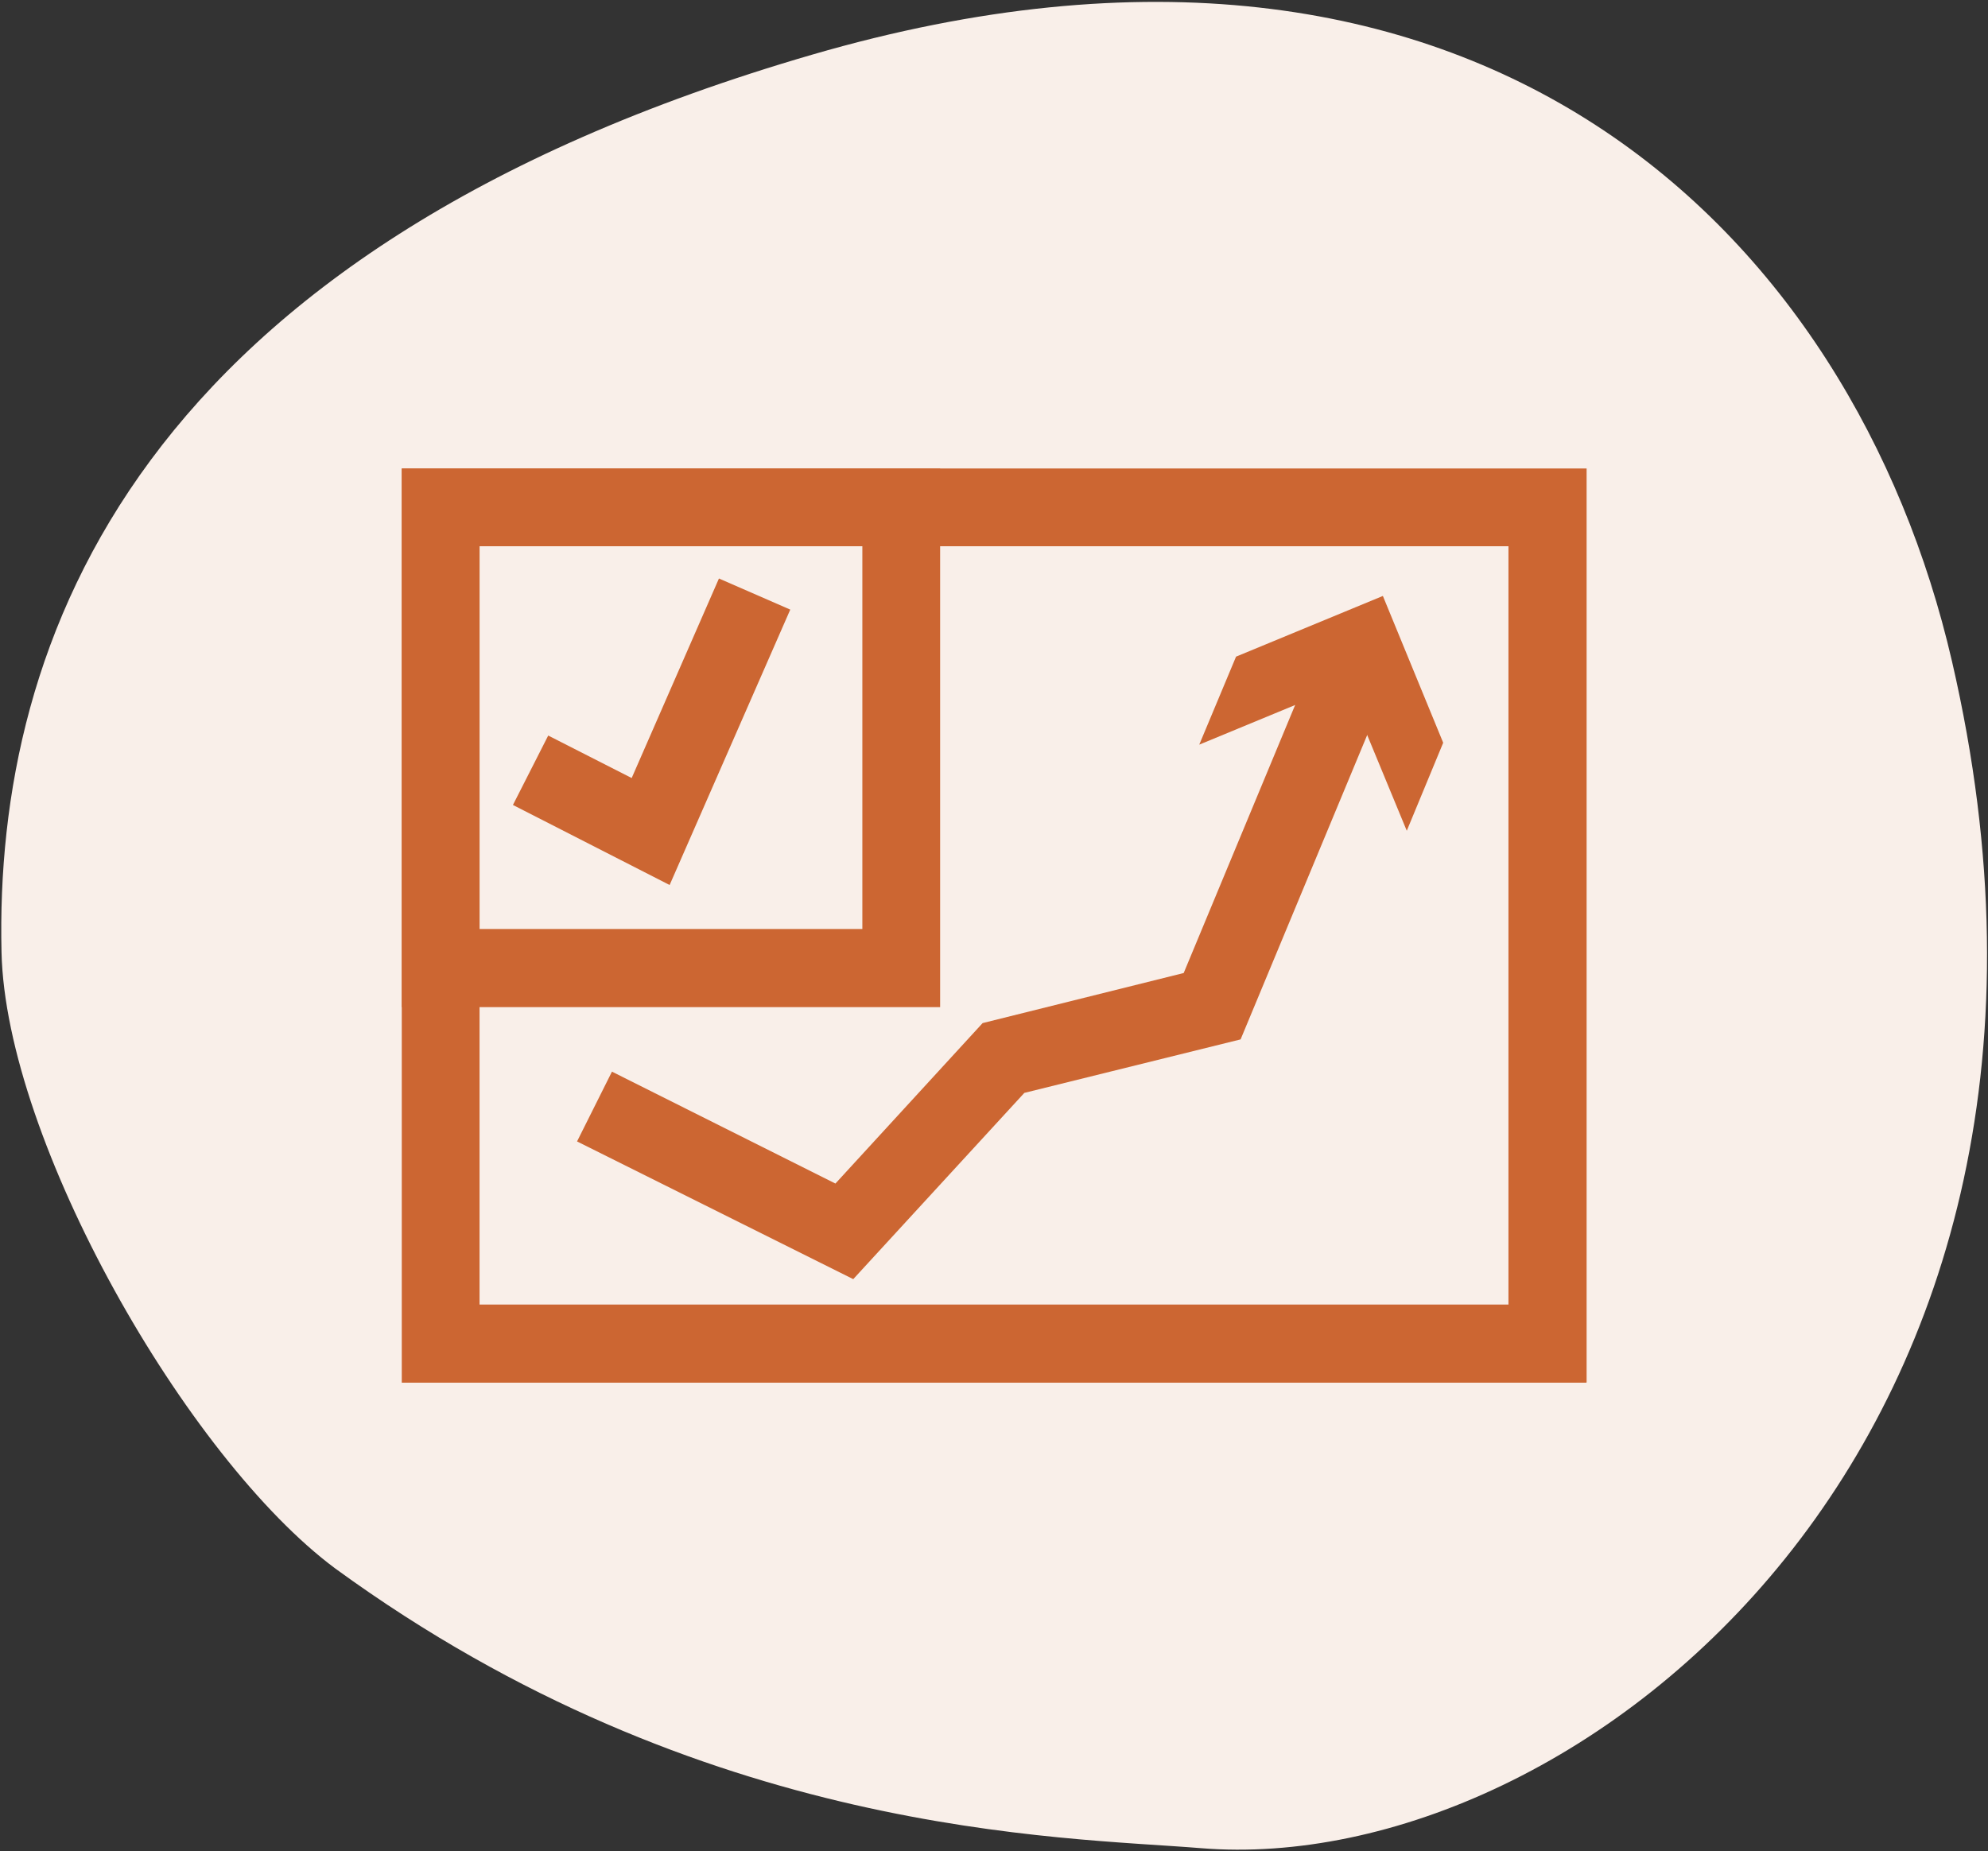
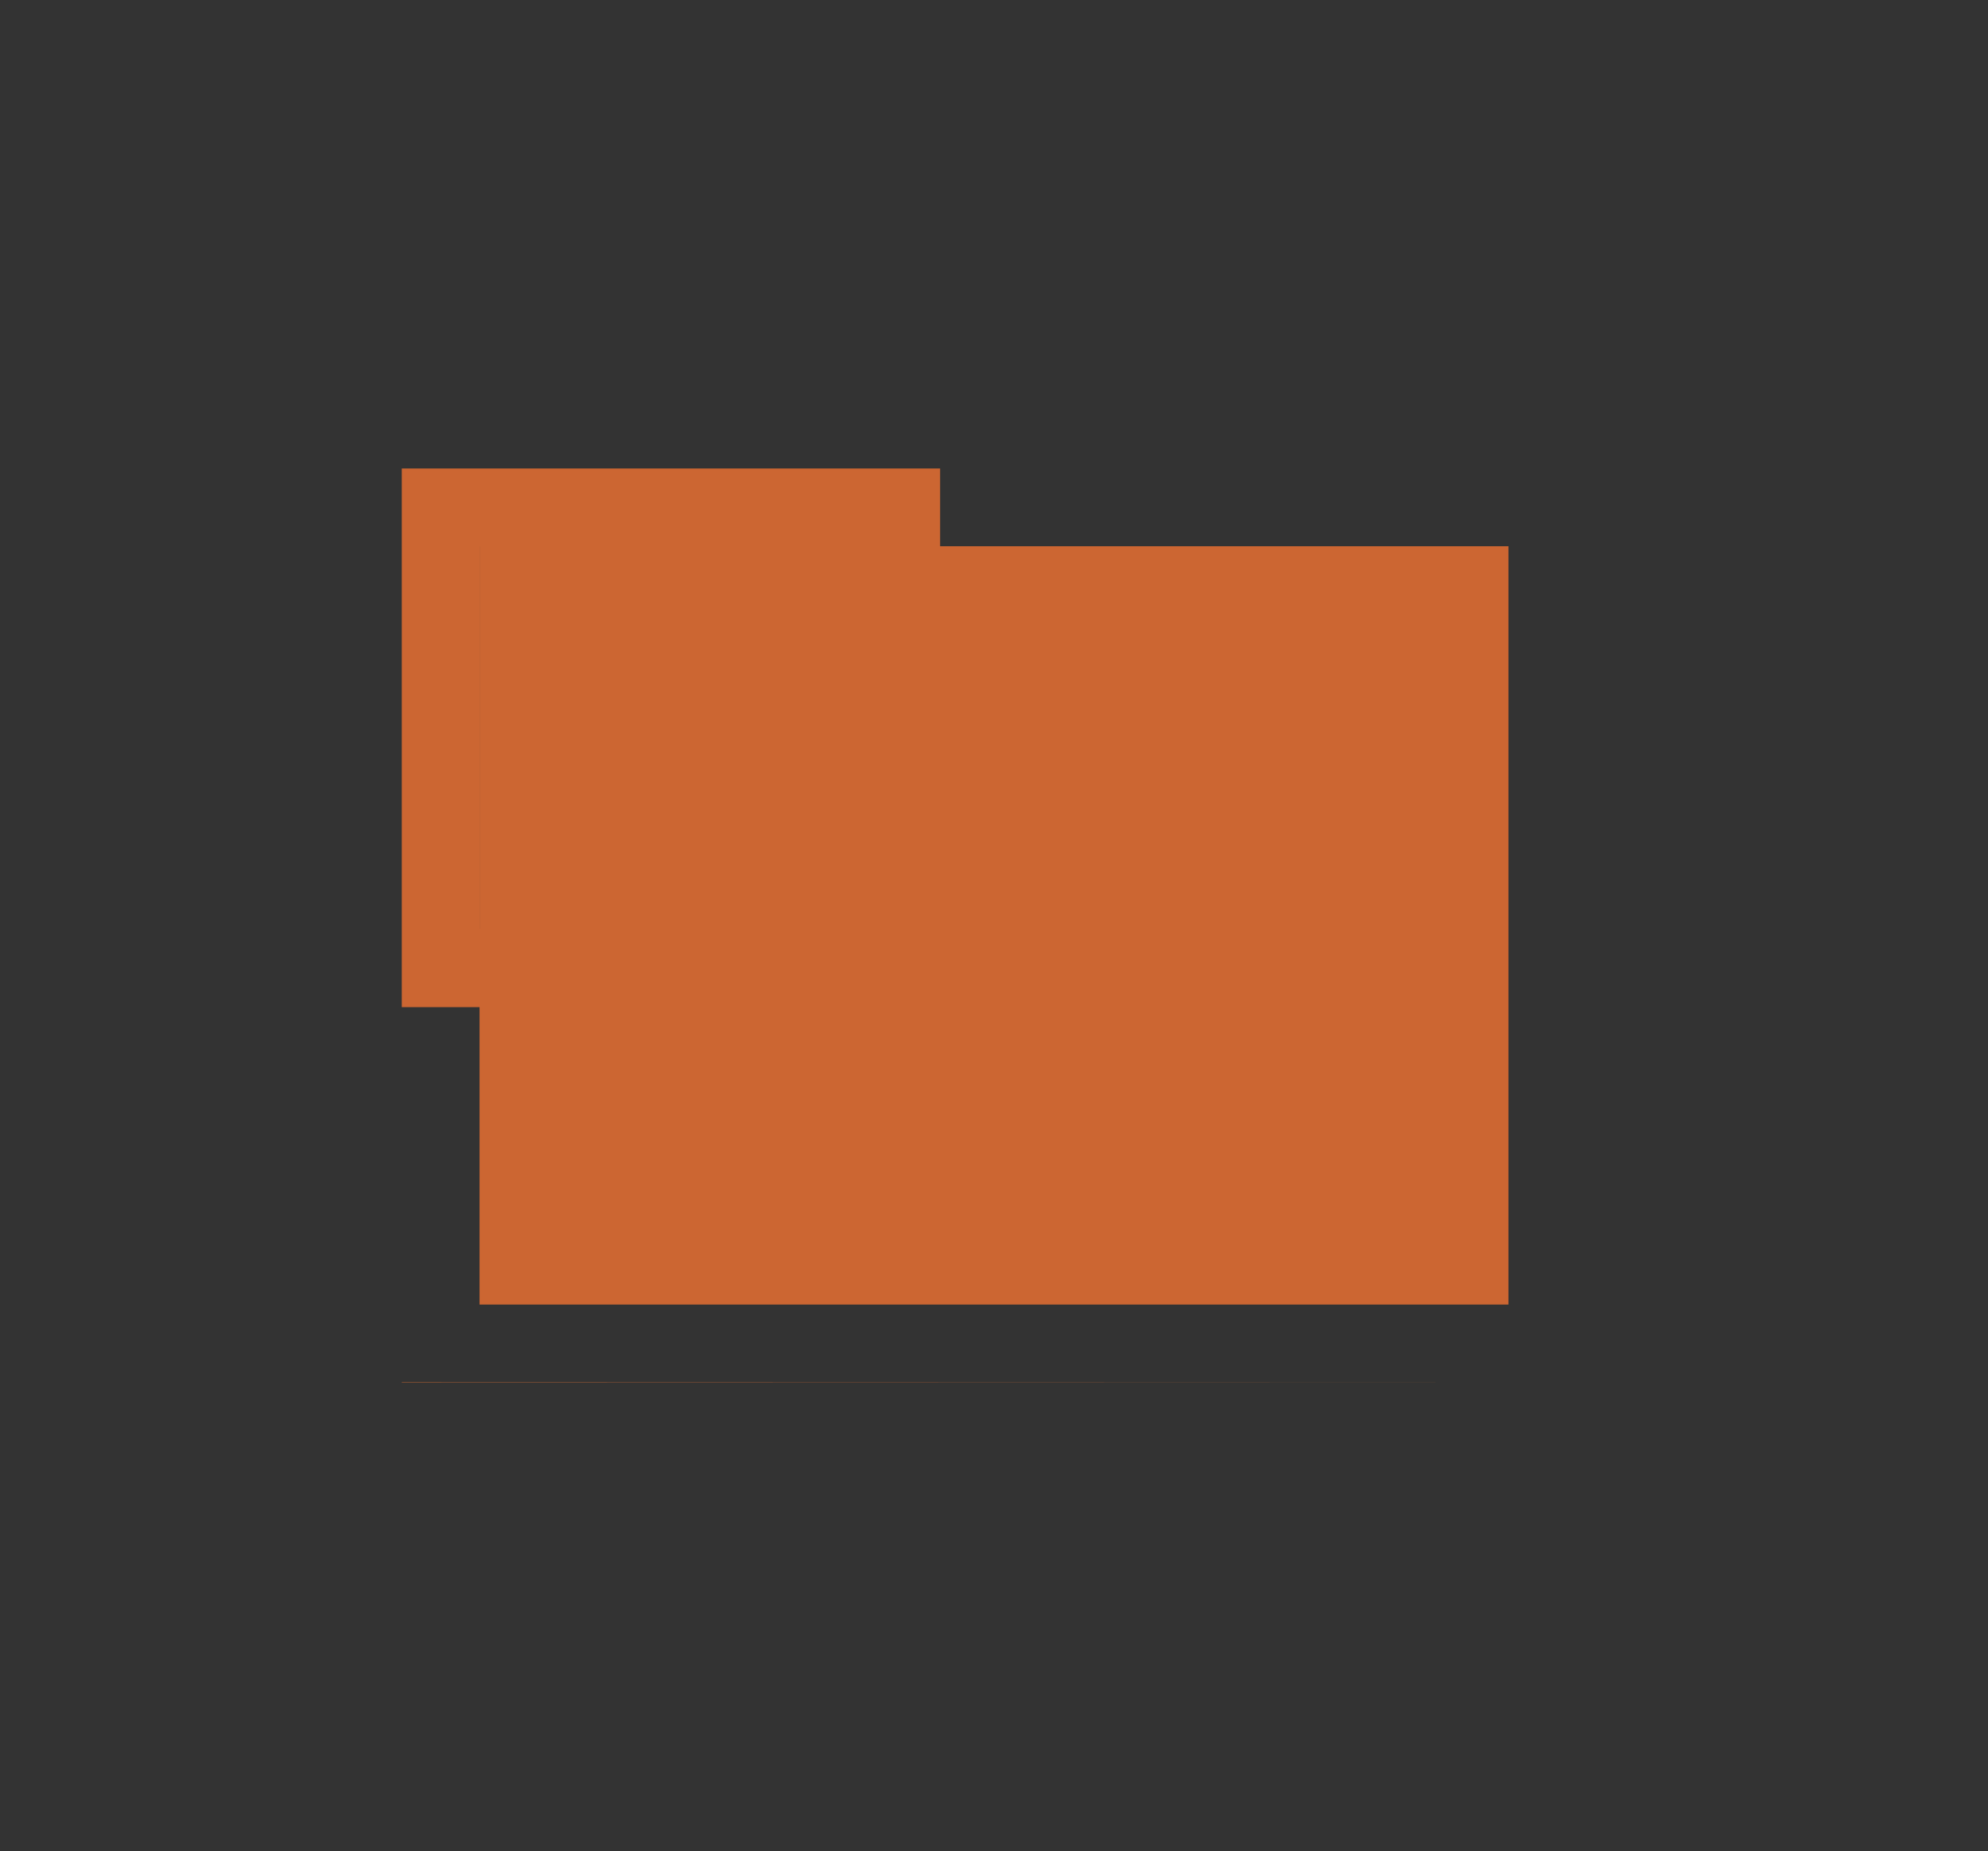
<svg xmlns="http://www.w3.org/2000/svg" id="Layer_1" data-name="Layer 1" version="1.1" viewBox="0 0 524 488">
  <rect x="0" y="0" width="524" height="488" fill="#333333" stroke="none" />
  <defs>
    <style> .cls-1 { fill: #f9efe9; fill-rule: evenodd; isolation: isolate; } .cls-1, .cls-2 { stroke-width: 0px; } .cls-2 { fill: #cc6632; } </style>
  </defs>
-   <path class="cls-1" d="M214.1,14.4C35.9,66.2-1.5,168.8.4,251c1.1,49.8,48.8,133.4,88,162.5,97,70.7,191.5,70.7,228.1,73.7,99.5,8.1,245.5-107.7,198-312.9C488.6,62.2,390.5-36.9,214.1,14.4Z" />
  <g>
-     <path class="cls-2" d="M418.1,364.5H105.9V123.5h312.3v240.9h0ZM126.4,343.9h271.2v-199.9H126.4v199.9Z" />
+     <path class="cls-2" d="M418.1,364.5H105.9V123.5v240.9h0ZM126.4,343.9h271.2v-199.9H126.4v199.9Z" />
    <g>
-       <polygon class="cls-2" points="176.5 233.3 135.2 212.2 144.5 193.9 166.5 205.1 189.5 152.5 208.3 160.7 176.5 233.3" />
      <path class="cls-2" d="M247.8,265.5H105.9V123.5h141.9v141.9h0ZM126.4,244.9h100.9v-100.9h-100.9v100.9Z" />
    </g>
    <g>
      <polygon class="cls-2" points="224.9 337.2 152.1 300.9 161.3 282.5 220.2 312 259 269.7 312 256.5 347.3 171.6 366.3 179.5 327 274 270 288.1 224.9 337.2" />
      <polygon class="cls-2" points="370.8 219 354.8 180.3 316.1 196.3 325.8 173.1 364.5 157.1 380.4 195.8 370.8 219" />
    </g>
  </g>
</svg>